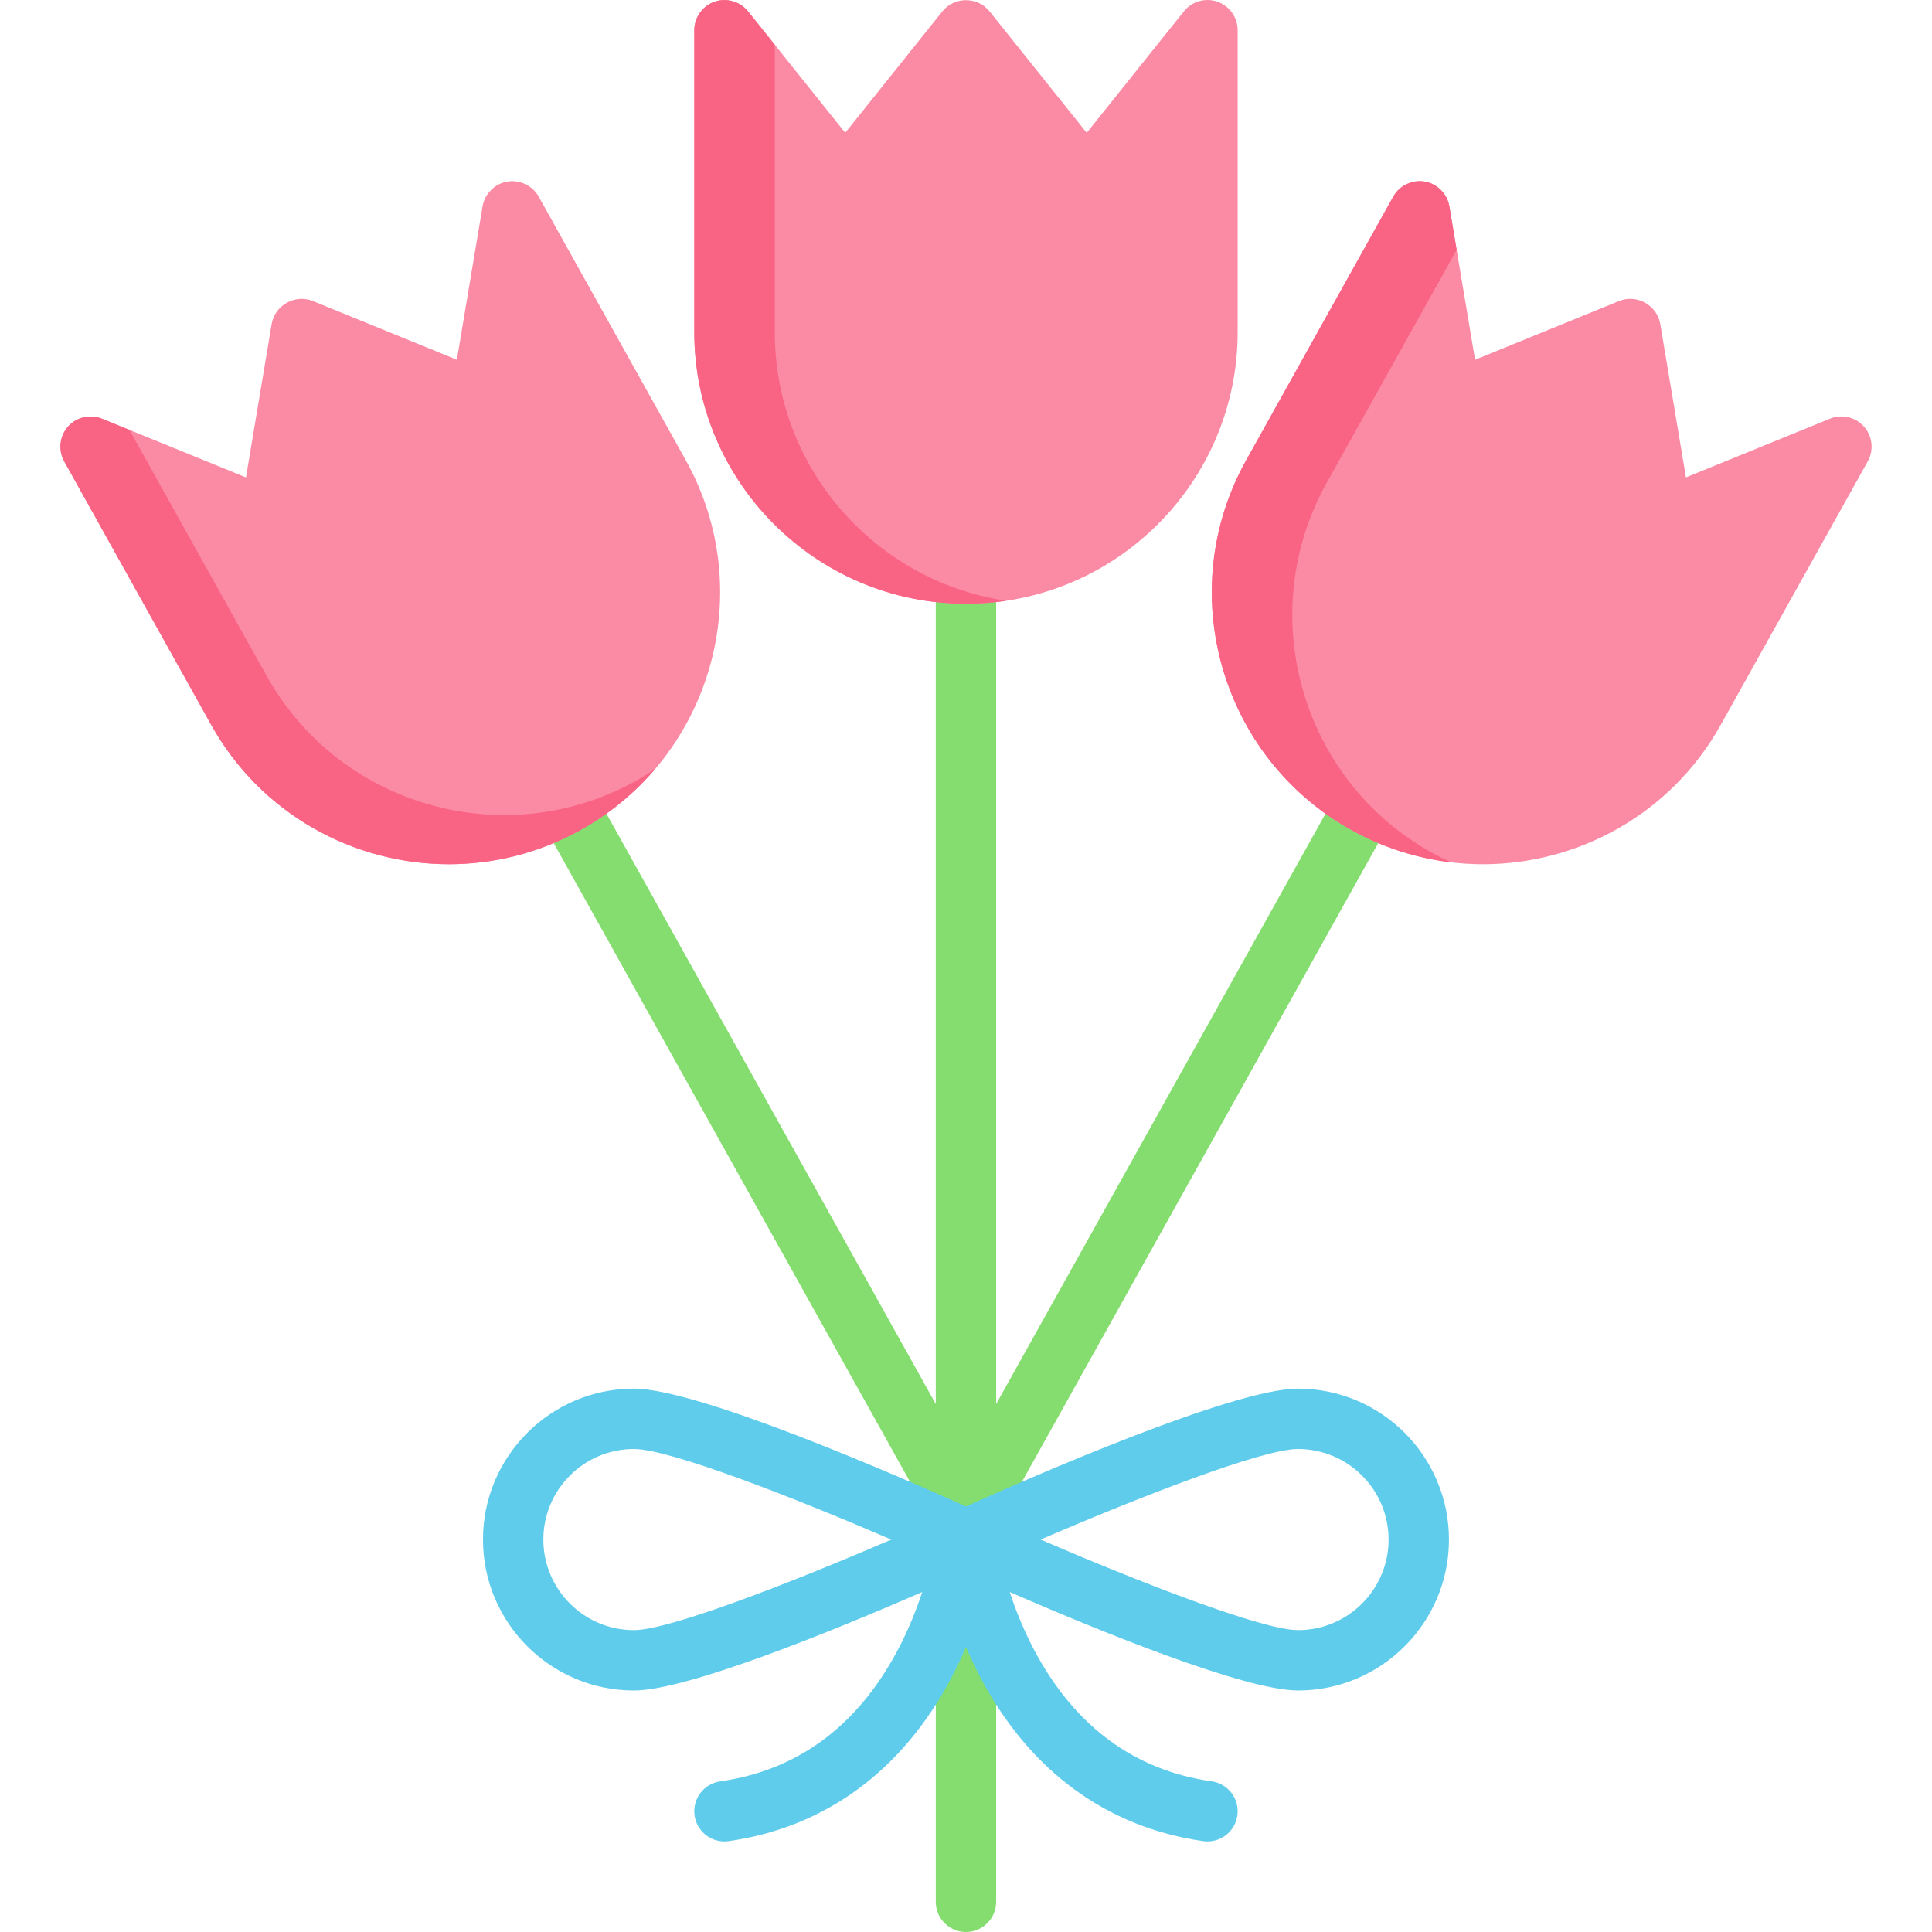
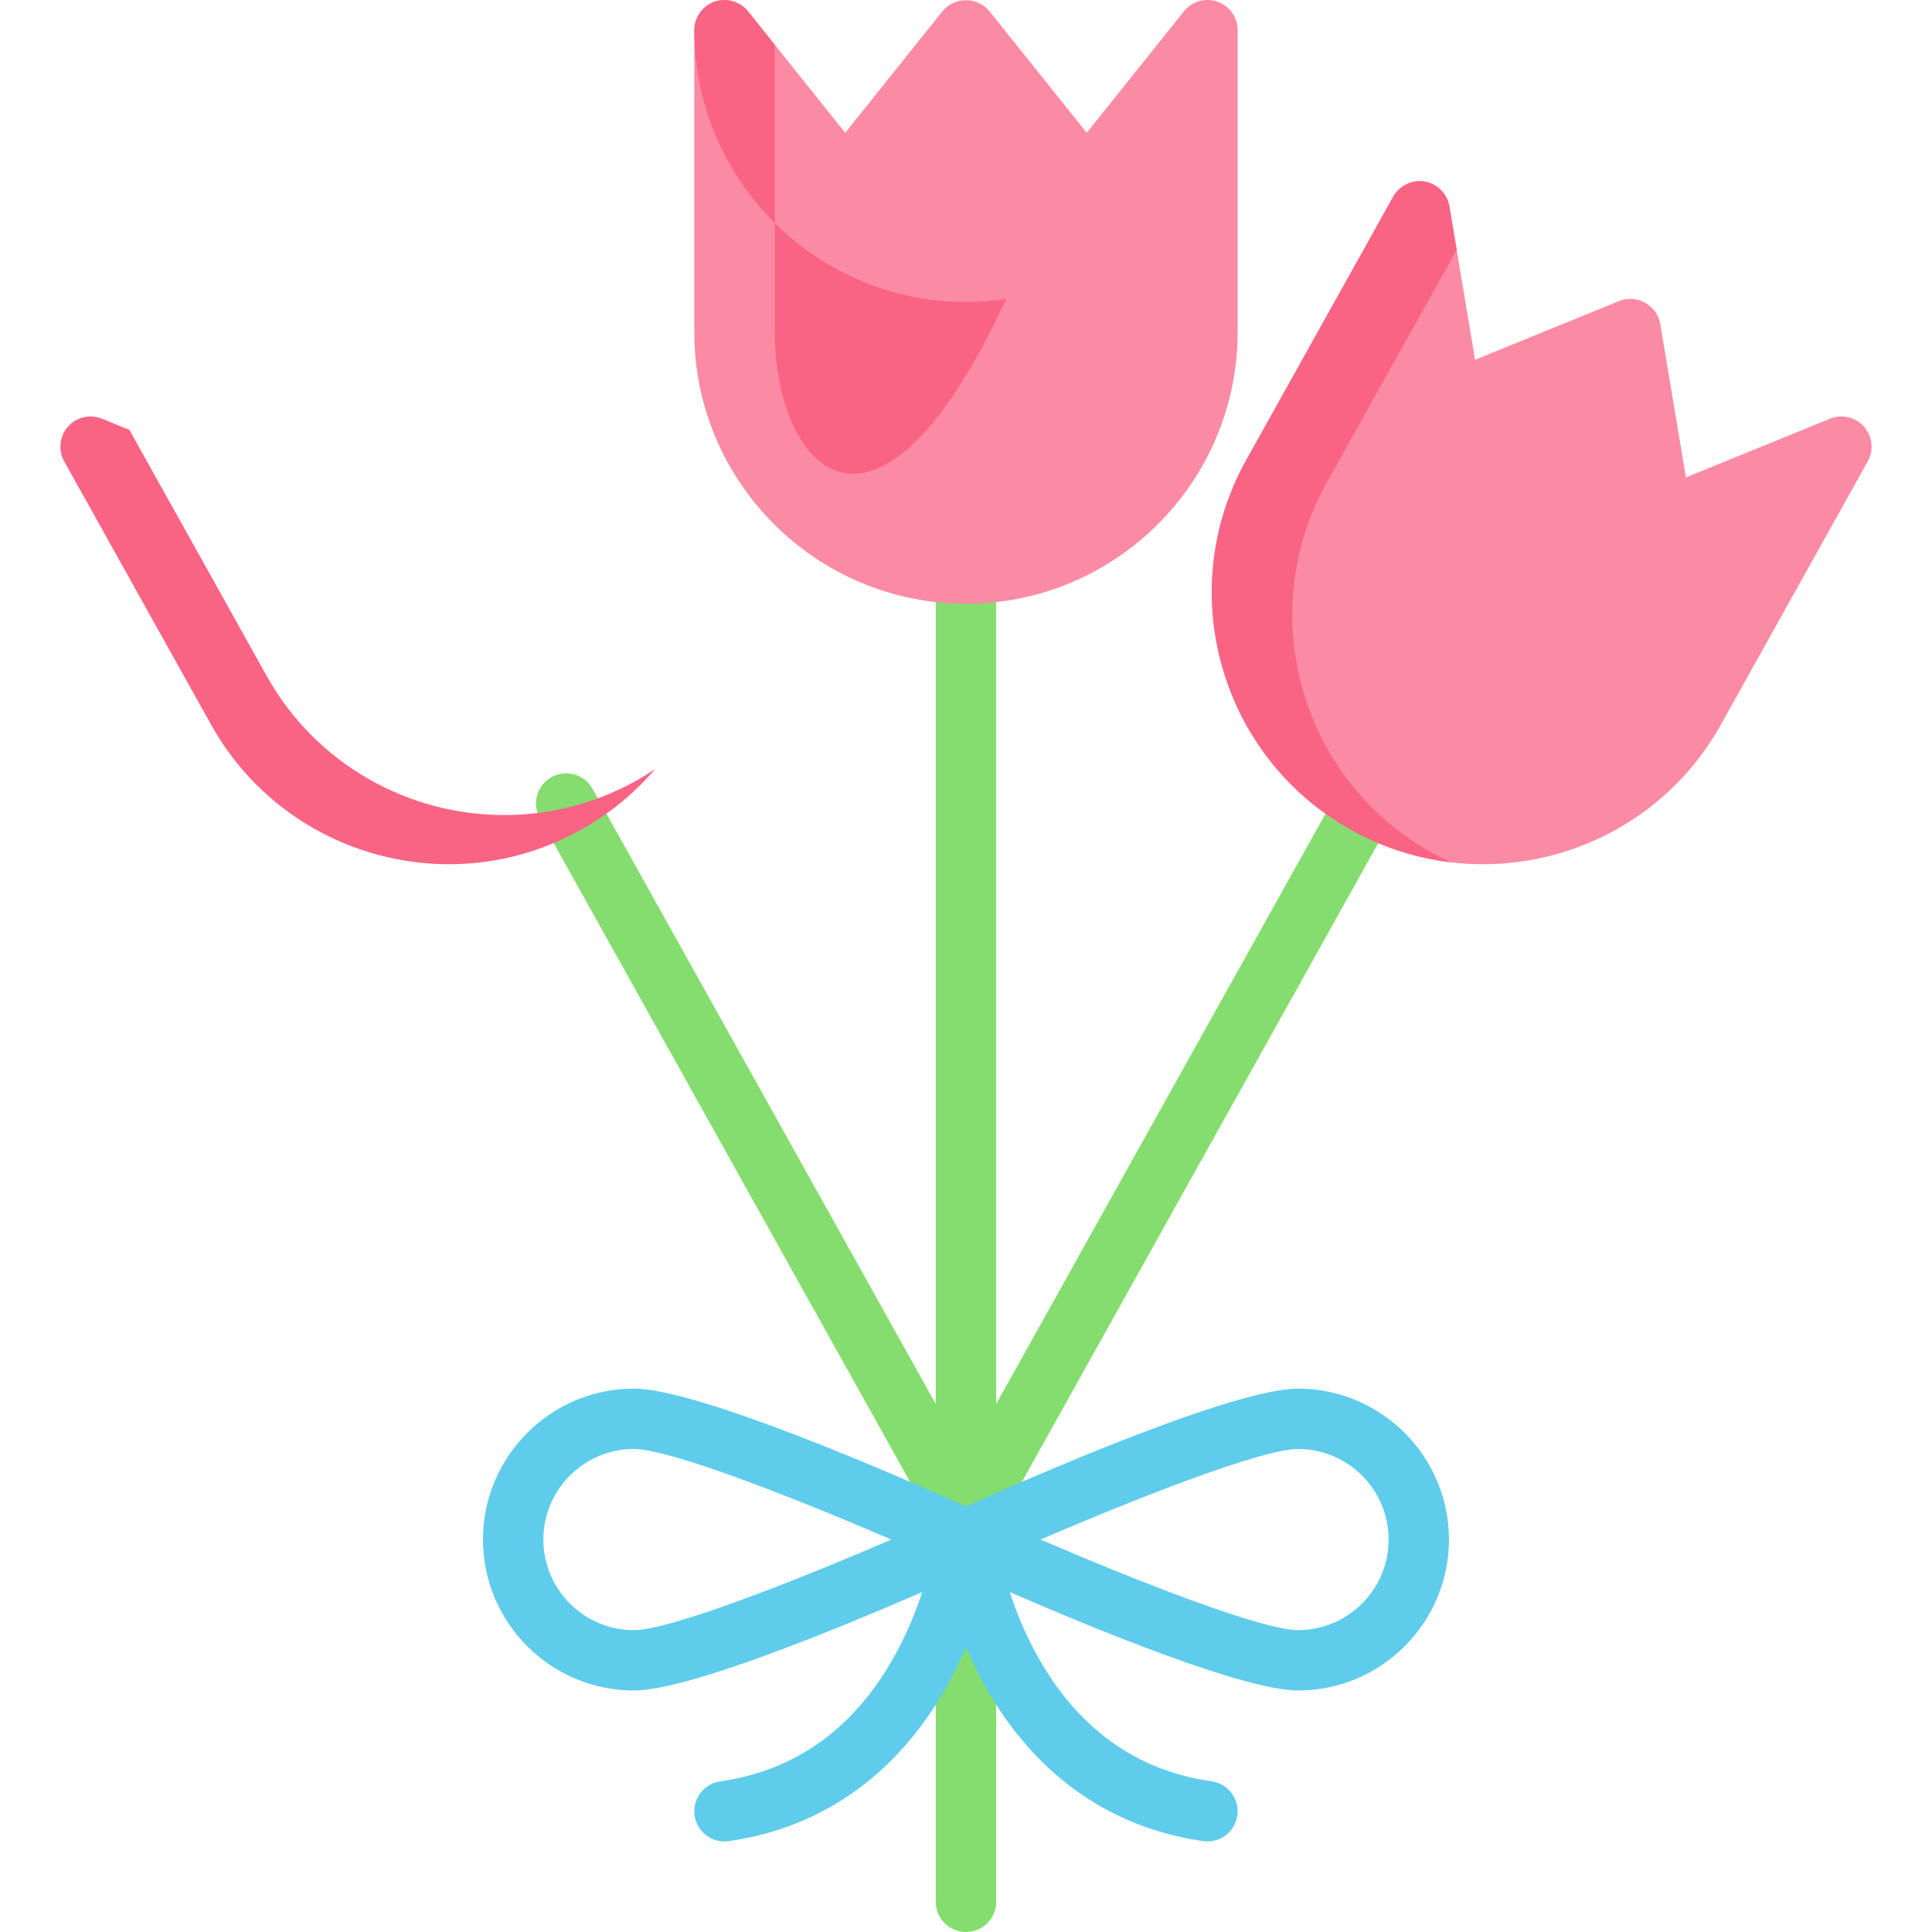
<svg xmlns="http://www.w3.org/2000/svg" version="1.1" id="Capa_1" x="0px" y="0px" viewBox="0 0 512.003 512.003" style="enable-background:new 0 0 512.003 512.003;" xml:space="preserve">
  <path style="fill:#84DD6E;" d="M365.843,205.951c-3.856-2.152-8.731-0.771-10.884,3.089l-90.966,163.052v-220.09  c0-4.418-3.582-8-8-8s-8,3.582-8,8v220.09L157.027,209.04c-2.154-3.859-7.026-5.24-10.884-3.089  c-3.858,2.153-5.241,7.025-3.089,10.884l101.338,181.644c0.851,1.524,2.132,2.648,3.601,3.334v102.19c0,4.418,3.582,8,8,8  c4.418,0,8-3.582,8-8v-102.19c1.469-0.686,2.75-1.81,3.601-3.334l101.338-181.644C371.084,212.976,369.702,208.103,365.843,205.951z  " />
  <path style="fill:#FB8BA4;" d="M322.642,0.453c-3.206-1.127-6.773-0.102-8.895,2.551l-25.753,32.191L262.241,3.004  c-3.152-3.94-9.342-3.94-12.494,0l-25.753,32.191L198.241,3.004c-2.163-2.703-5.935-3.712-9.16-2.453  c-3.035,1.186-5.087,4.193-5.087,7.451v80c0,39.701,32.299,72,72,72s72-32.299,72-72v-80C327.994,4.605,325.848,1.577,322.642,0.453  z" />
-   <path style="fill:#F96485;" d="M205.327,88.002v-76.14l-7.086-8.858c-2.163-2.703-5.935-3.712-9.16-2.453  c-3.035,1.186-5.087,4.193-5.087,7.451v80c0,39.701,32.299,72,72,72c3.624,0,7.185-0.276,10.667-0.795  C232,154.037,205.327,124.079,205.327,88.002z" />
-   <path style="fill:#FB8BA4;" d="M181.737,121.968l-38.976-69.863c-1.649-2.954-5.161-4.59-8.484-3.96  c-3.231,0.613-5.85,3.293-6.393,6.537l-6.806,40.659L82.905,79.775c-4.678-1.907-10.078,1.117-10.911,6.088l-6.806,40.659  l-38.174-15.565c-3.063-1.25-6.673-0.439-8.91,1.995c-2.309,2.514-2.761,6.328-1.097,9.31l38.976,69.863  c13.165,23.597,37.722,36.908,62.999,36.908c11.861,0,23.884-2.933,34.957-9.11C188.609,200.58,201.08,156.638,181.737,121.968z" />
+   <path style="fill:#F96485;" d="M205.327,88.002v-76.14l-7.086-8.858c-2.163-2.703-5.935-3.712-9.16-2.453  c-3.035,1.186-5.087,4.193-5.087,7.451c0,39.701,32.299,72,72,72c3.624,0,7.185-0.276,10.667-0.795  C232,154.037,205.327,124.079,205.327,88.002z" />
  <path style="fill:#F96485;" d="M168.606,206.892c-11.073,6.178-23.096,9.11-34.957,9.11c-25.276,0-49.834-13.312-62.999-36.908  l-36.358-65.17l-7.278-2.968c-3.063-1.25-6.673-0.439-8.91,1.995c-2.309,2.514-2.761,6.328-1.097,9.31l38.976,69.863  c13.165,23.597,37.722,36.908,62.999,36.908c11.861,0,23.884-2.933,34.957-9.11c7.683-4.286,14.27-9.785,19.668-16.119  C171.99,204.887,170.334,205.928,168.606,206.892z" />
  <path style="fill:#FB8BA4;" d="M493.984,113.062c-2.251-2.543-5.865-3.386-9.011-2.105l-38.174,15.565l-6.806-40.659  c-0.832-4.972-6.232-7.995-10.911-6.088l-38.173,15.566l-6.806-40.659c-0.538-3.213-3.059-5.842-6.248-6.509  c-3.385-0.709-6.944,0.912-8.629,3.932l-38.977,69.863c-19.342,34.67-6.872,78.612,27.798,97.955  c11.076,6.179,23.093,9.11,34.957,9.11c25.274,0,49.835-13.313,62.999-36.908l38.976-69.863  C496.635,119.295,496.236,115.607,493.984,113.062z" />
  <path style="fill:#F96485;" d="M379.382,225.923c-34.67-19.343-47.141-63.285-27.798-97.955l34.451-61.751l-1.931-11.535  c-0.538-3.213-3.059-5.842-6.248-6.51c-3.385-0.708-6.944,0.912-8.629,3.932l-38.977,69.863  c-19.342,34.67-6.872,78.612,27.798,97.955c8.445,4.711,17.437,7.529,26.491,8.604C382.801,227.732,381.079,226.87,379.382,225.923z  " />
  <path style="fill:#5FCCEB;" d="M343.994,368.002c-17.146,0-70.785,23.48-88,31.22c-17.215-7.74-70.854-31.22-88-31.22  c-22.056,0-40,17.944-40,40s17.944,40,40,40c14.227,0,53.579-16.166,76.402-26.093c-1.559,4.756-3.723,10.226-6.696,15.769  c-10.68,19.915-26.438,31.49-46.838,34.404c-4.373,0.625-7.413,4.677-6.788,9.051c0.57,3.99,3.993,6.87,7.91,6.87  c0.376,0,0.758-0.026,1.142-0.082c25.535-3.648,45.916-18.578,58.938-43.176c1.48-2.795,2.783-5.563,3.93-8.248  c1.147,2.685,2.45,5.453,3.93,8.248c13.022,24.598,33.403,39.528,58.938,43.176c0.385,0.055,0.765,0.082,1.142,0.082  c3.917,0,7.34-2.879,7.91-6.87c0.625-4.374-2.415-8.426-6.788-9.051c-20.399-2.915-36.158-14.49-46.838-34.404  c-2.973-5.543-5.137-11.013-6.696-15.77c22.823,9.927,62.176,26.093,76.402,26.093c22.056,0,40-17.944,40-40  S366.049,368.002,343.994,368.002z M167.994,432.002c-13.233,0-24-10.766-24-24s10.767-24,24-24c9.457,0,42.08,12.739,68.219,24  C210.076,419.264,177.455,432.002,167.994,432.002z M343.994,432.002c-9.457,0-42.08-12.739-68.219-24  c26.137-11.261,58.758-24,68.219-24c13.233,0,24,10.766,24,24S357.227,432.002,343.994,432.002z" />
  <g>
</g>
  <g>
</g>
  <g>
</g>
  <g>
</g>
  <g>
</g>
  <g>
</g>
  <g>
</g>
  <g>
</g>
  <g>
</g>
  <g>
</g>
  <g>
</g>
  <g>
</g>
  <g>
</g>
  <g>
</g>
  <g>
</g>
</svg>